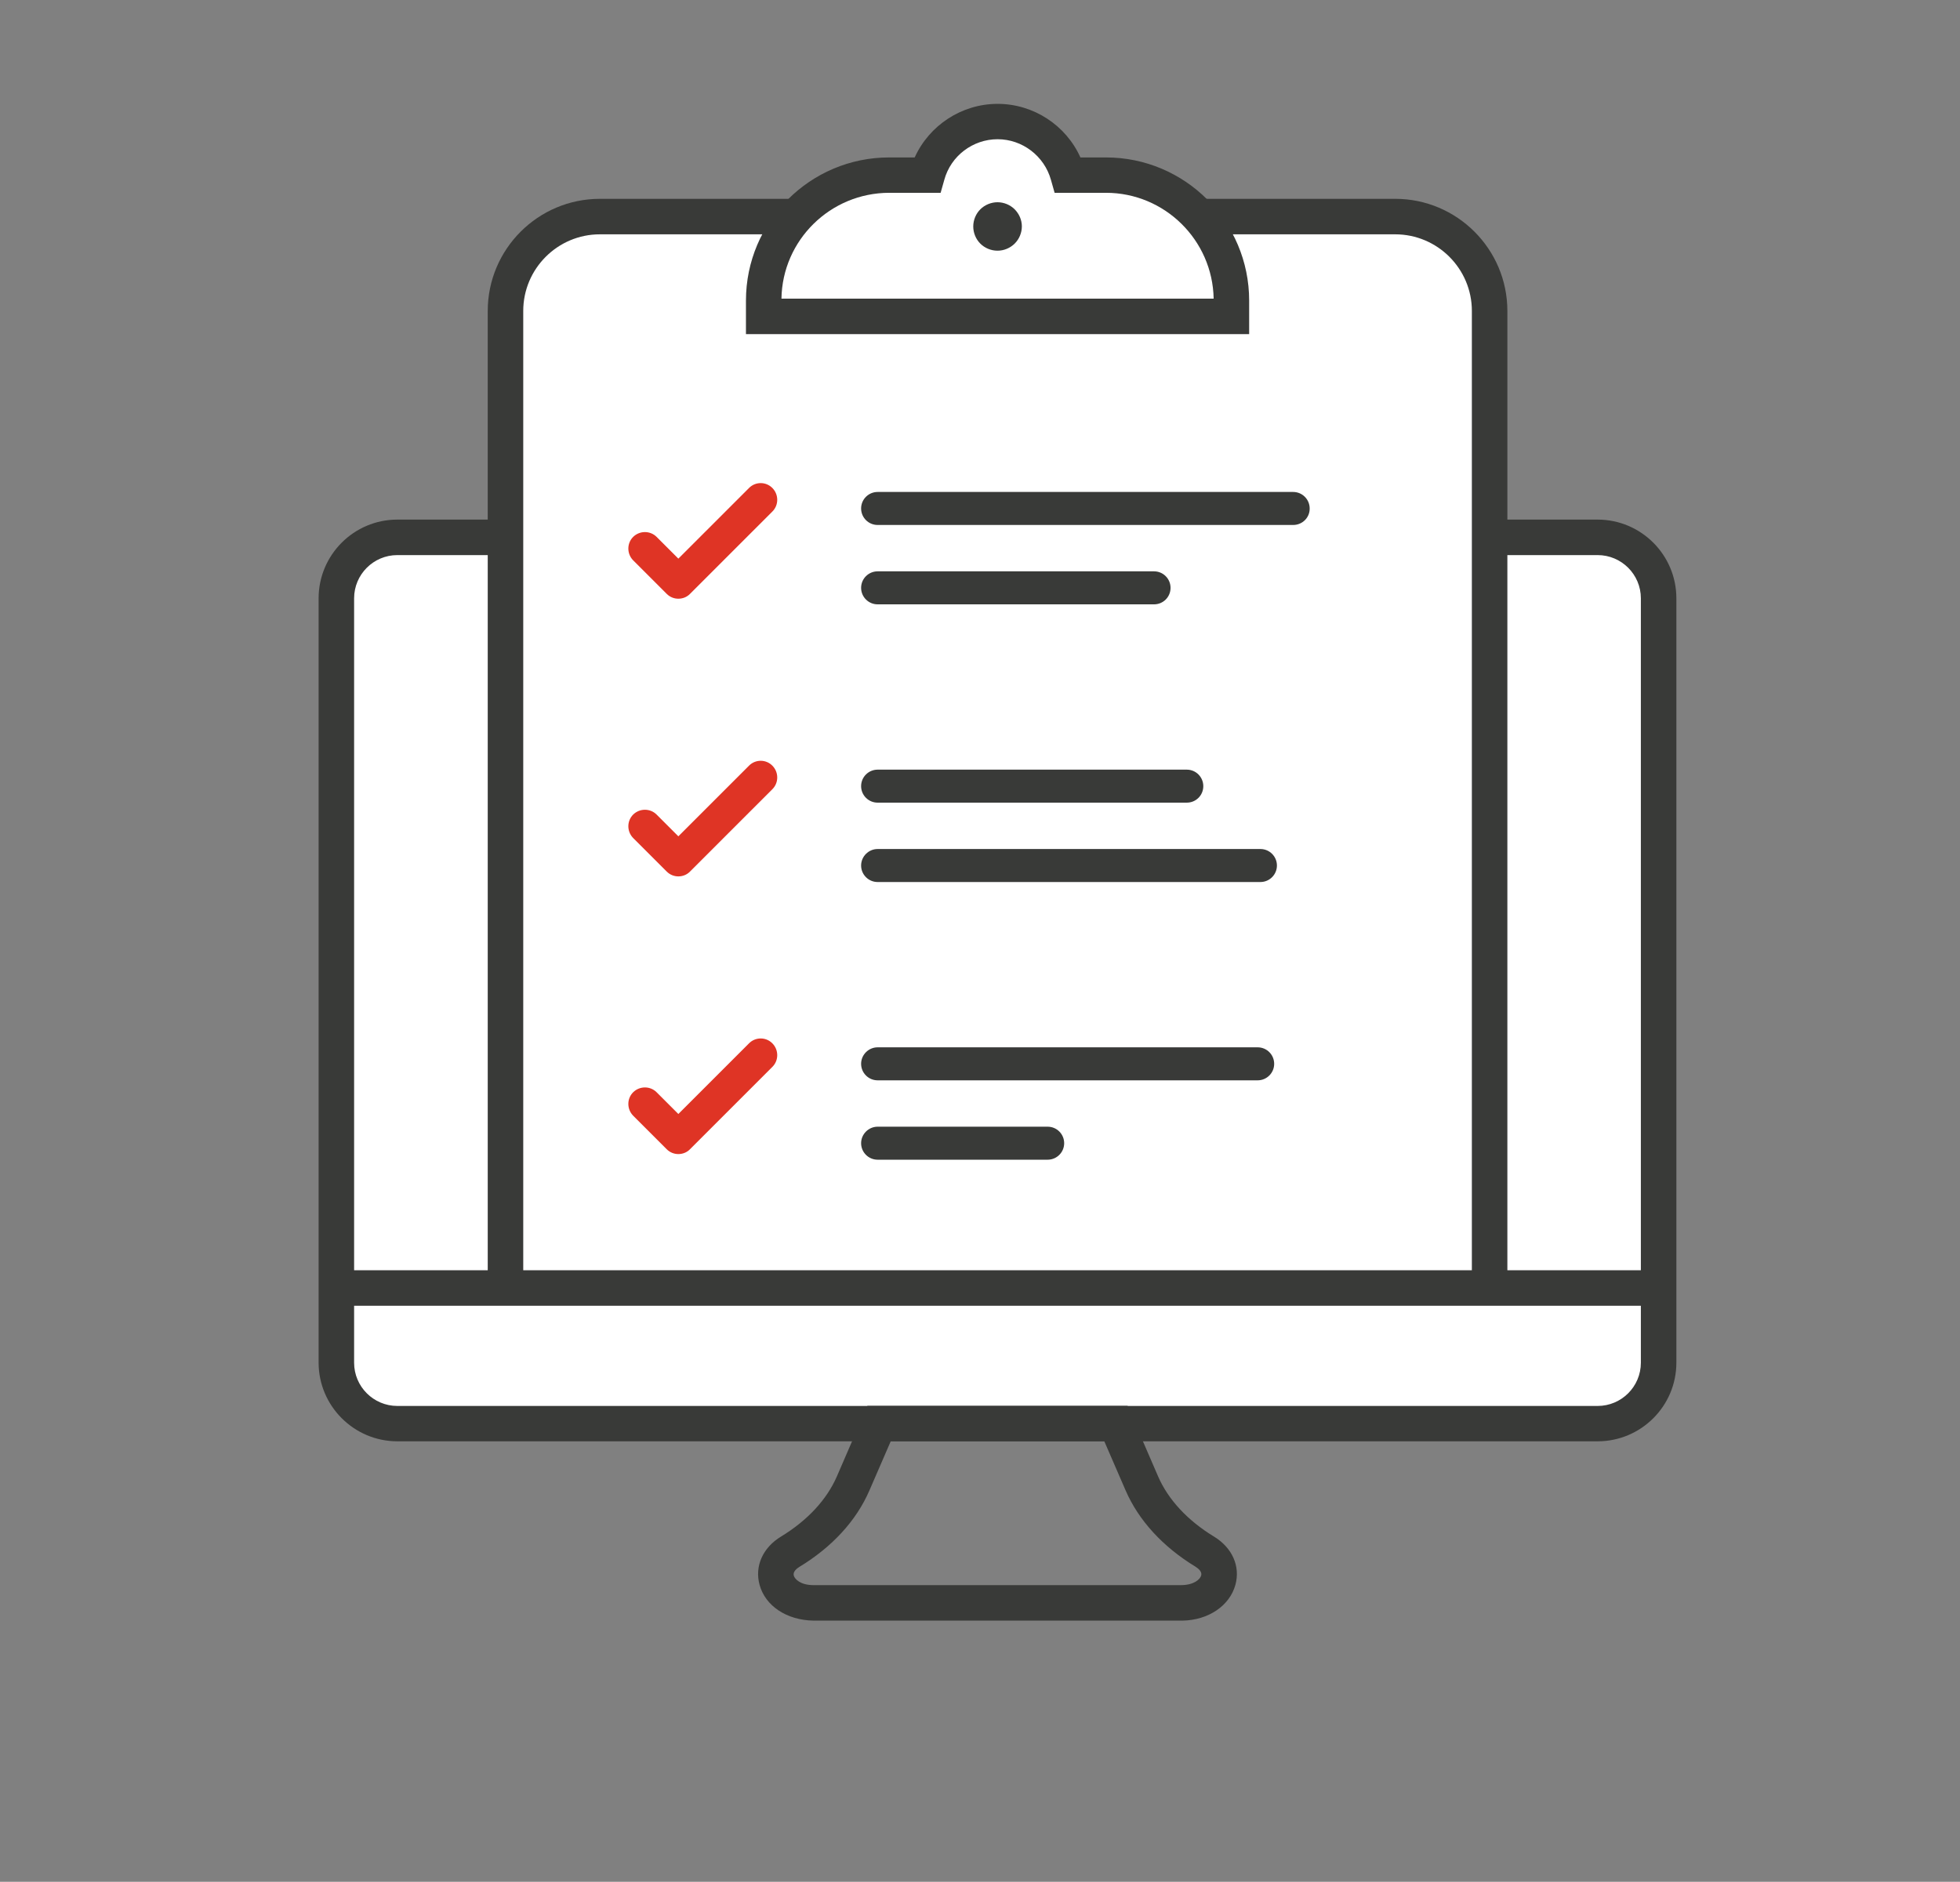
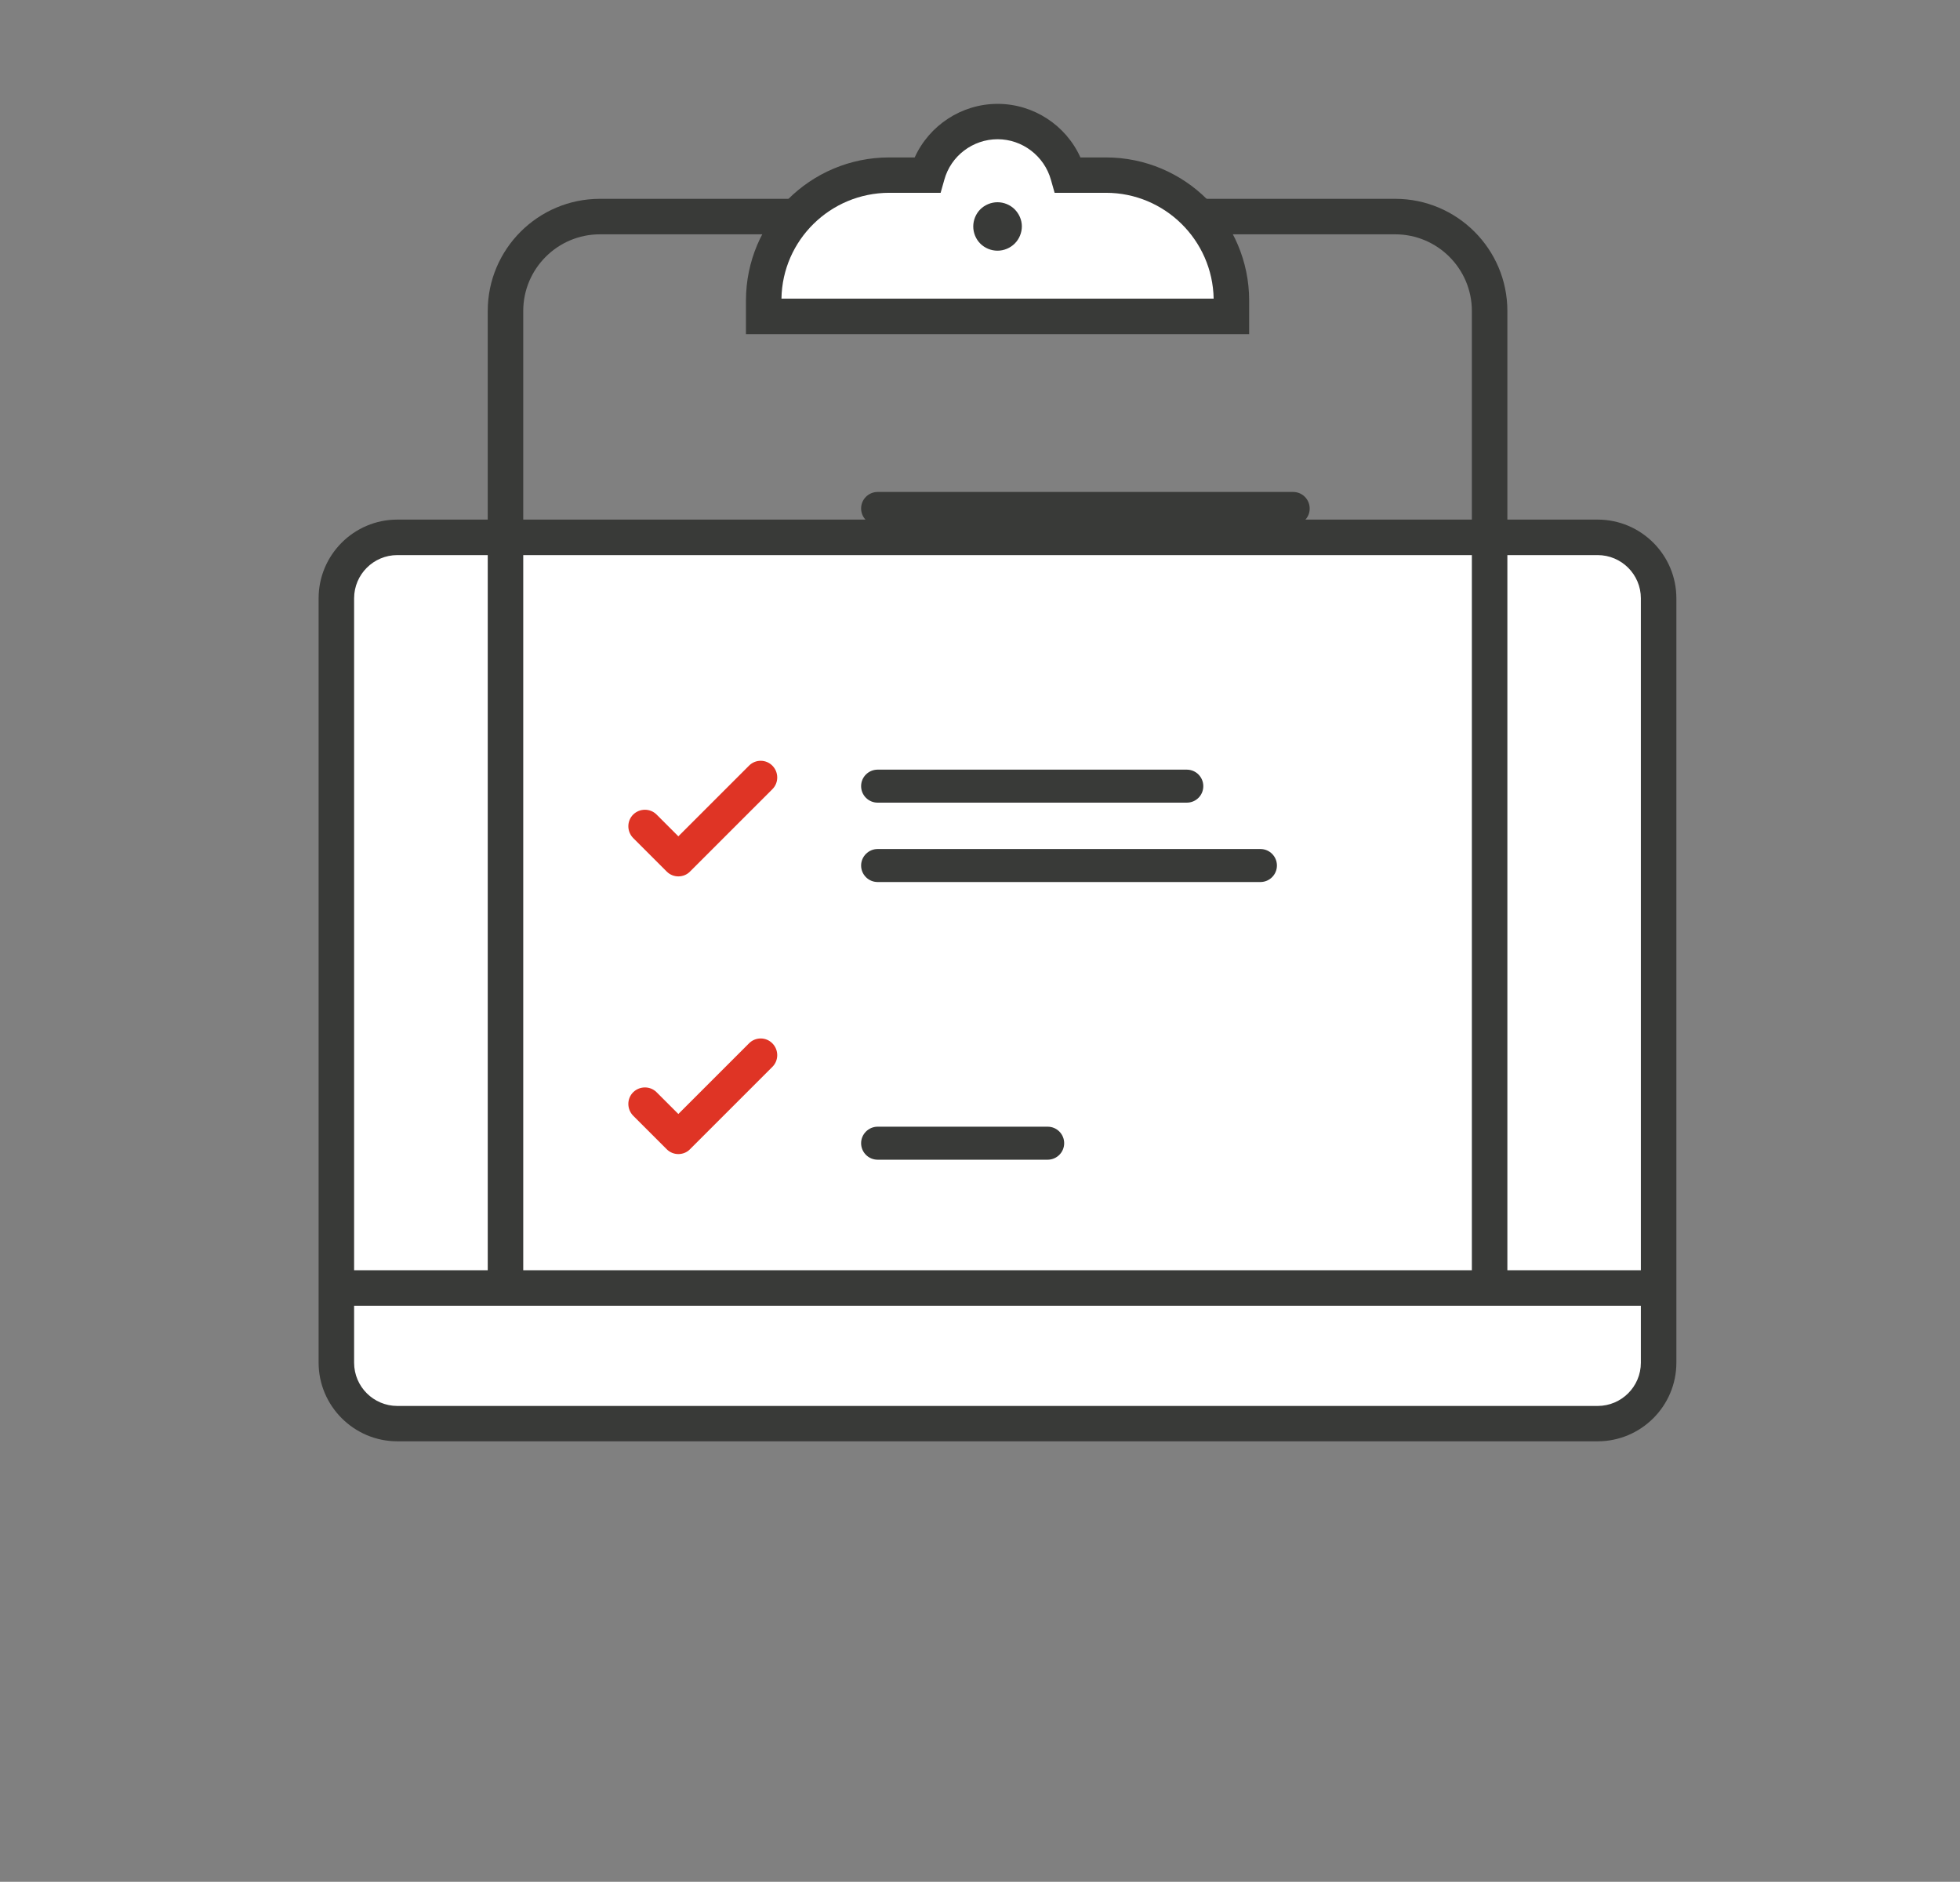
<svg xmlns="http://www.w3.org/2000/svg" id="Laag_1" x="0px" y="0px" viewBox="0 0 149.61 143.67" style="enable-background:new 0 0 149.61 143.67;" xml:space="preserve">
  <rect x="0" y="0" width="149.61" height="143.67" fill="#808080" stroke="none" />
  <style type="text/css"> .st0{fill:#DF3425;} .st1{fill:#BD2F1D;} .st2{fill:#393A38;} .st3{fill:none;stroke:#393A38;stroke-miterlimit:10;} .st4{fill:#FFFFFF;} .st5{fill:#393A38;stroke:#393A38;stroke-width:0.15;stroke-miterlimit:10;} .st6{fill:#FFFFFF;stroke:#393A38;stroke-miterlimit:10;} .st7{fill:#2B2A68;} .st8{fill:#9B8CC2;} .st9{fill:#9ED6E3;} .st10{fill:#FFFFFF;stroke:#393A38;stroke-linecap:round;stroke-linejoin:round;stroke-miterlimit:5;} .st11{fill:#393A38;stroke:#393A38;stroke-width:0.25;stroke-miterlimit:10;} .st12{fill:none;stroke:#DF3425;stroke-miterlimit:10;} .st13{fill:#DF3425;stroke:#DF3425;stroke-width:0.15;stroke-miterlimit:10;} .st14{fill:#FFFFFF;stroke:#DF3425;stroke-miterlimit:10;} .st15{fill:#DF3425;stroke:#393A38;stroke-miterlimit:10;} .st16{fill:#DF3425;stroke:#393A38;stroke-linecap:round;stroke-linejoin:round;stroke-miterlimit:5;} .st17{fill:none;stroke:#393A38;stroke-linecap:round;stroke-linejoin:round;stroke-miterlimit:5;} .st18{fill-rule:evenodd;clip-rule:evenodd;fill:#DF3123;} .st19{fill-rule:evenodd;clip-rule:evenodd;fill:none;stroke:#DF3123;stroke-miterlimit:10;} .st20{fill:#DF3123;} </style>
  <g>
    <path class="st4" d="M121.95,108.69H30.33c-2.57,0-4.65-2.08-4.65-4.65V45.68c0-2.57,2.08-4.65,4.65-4.65h91.62 c2.57,0,4.65,2.08,4.65,4.65v58.36C126.6,106.6,124.52,108.69,121.95,108.69z" />
    <path class="st2" d="M121.95,110.04H30.33c-3.31,0-6.01-2.7-6.01-6.01V45.68c0-3.31,2.69-6.01,6.01-6.01h91.62 c3.31,0,6.01,2.69,6.01,6.01v58.36C127.96,107.35,125.26,110.04,121.95,110.04z M30.33,42.38c-1.82,0-3.3,1.48-3.3,3.3v58.36 c0,1.82,1.48,3.3,3.3,3.3h91.62c1.82,0,3.3-1.48,3.3-3.3V45.68c0-1.82-1.48-3.3-3.3-3.3H30.33z" />
  </g>
-   <path class="st2" d="M79.84,123.73H62.11c-2.06-0.03-3.69-1.12-4.13-2.73c-0.39-1.42,0.24-2.84,1.64-3.69 c2.02-1.23,3.49-2.82,4.26-4.59l2.33-5.39h19.86l2.33,5.39c0.77,1.77,2.24,3.36,4.26,4.59c1.4,0.85,2.03,2.27,1.64,3.69 c-0.44,1.6-2.07,2.7-4.05,2.73L79.84,123.73z M67.99,110.04l-1.63,3.76c-0.99,2.29-2.83,4.3-5.33,5.82 c-0.2,0.12-0.52,0.37-0.44,0.67c0.08,0.29,0.53,0.72,1.47,0.73l28.11,0c0.98-0.01,1.44-0.45,1.52-0.74c0.08-0.3-0.24-0.54-0.44-0.67 l0,0c-2.5-1.52-4.34-3.54-5.33-5.82l-1.63-3.76H67.99z" />
  <g>
    <g>
-       <path class="st4" d="M113.7,98.97V23.74c0-3.98-3.23-7.21-7.21-7.21H91.76l-31.61,0H45.79c-3.98,0-7.21,3.23-7.21,7.21v75.23" />
      <path class="st2" d="M115.06,98.97h-2.71V23.74c0-3.23-2.63-5.85-5.85-5.85H45.79c-3.23,0-5.85,2.63-5.85,5.85v75.24h-2.71V23.74 c0-4.72,3.84-8.56,8.56-8.56h60.71c4.72,0,8.56,3.84,8.56,8.56V98.97z" />
    </g>
    <path class="st2" d="M98.71,40.08H66.99c-0.7,0-1.26-0.57-1.26-1.26c0-0.7,0.57-1.26,1.26-1.26h31.72c0.7,0,1.26,0.57,1.26,1.26 C99.98,39.52,99.41,40.08,98.71,40.08z" />
    <g>
      <path class="st4" d="M84.41,13.37h-2.89c-0.65-2.36-2.81-4.09-5.38-4.09c-2.57,0-4.73,1.73-5.38,4.09h-2.9 c-5.29,0-9.58,4.29-9.58,9.58v1.21h35.7v-1.21C93.99,17.66,89.7,13.37,84.41,13.37z" />
      <path class="st2" d="M95.34,25.51H56.94v-2.56c0-6.03,4.9-10.93,10.93-10.93h1.95c1.11-2.45,3.58-4.09,6.33-4.09 c2.75,0,5.22,1.64,6.32,4.09h1.95c6.03,0,10.93,4.9,10.93,10.93V25.51z M59.65,22.8h32.99c-0.08-4.47-3.74-8.08-8.22-8.08h-3.92 l-0.28-0.99c-0.51-1.82-2.18-3.1-4.07-3.1c-1.89,0-3.57,1.27-4.07,3.1l-0.28,0.99h-3.93C63.38,14.73,59.72,18.33,59.65,22.8z" />
    </g>
    <path class="st2" d="M76.14,19.14c-0.49,0-0.97-0.2-1.31-0.54c-0.35-0.35-0.54-0.83-0.54-1.31c0-0.49,0.2-0.97,0.54-1.31 s0.83-0.54,1.31-0.54c0.49,0,0.97,0.2,1.31,0.54S78,16.79,78,17.28c0,0.49-0.2,0.97-0.54,1.31C77.11,18.94,76.63,19.14,76.14,19.14 z" />
-     <path class="st2" d="M88.09,46.14h-21.1c-0.7,0-1.26-0.57-1.26-1.26c0-0.7,0.57-1.26,1.26-1.26h21.1c0.7,0,1.26,0.57,1.26,1.26 C89.35,45.58,88.79,46.14,88.09,46.14z" />
-     <path class="st0" d="M57.18,37.25l-5.4,5.4l-1.66-1.66c-0.49-0.49-1.29-0.49-1.79,0c-0.49,0.49-0.49,1.29,0,1.79l2.56,2.56 c0.25,0.25,0.57,0.37,0.89,0.37c0.32,0,0.65-0.12,0.89-0.37l6.29-6.29c0.49-0.49,0.49-1.29,0-1.79 C58.47,36.76,57.67,36.76,57.18,37.25z" />
    <path class="st2" d="M90.59,61.28h-23.6c-0.7,0-1.26-0.57-1.26-1.26c0-0.7,0.57-1.26,1.26-1.26h23.6c0.7,0,1.26,0.57,1.26,1.26 C91.85,60.72,91.29,61.28,90.59,61.28z" />
    <path class="st2" d="M96.21,67.34H66.99c-0.7,0-1.26-0.57-1.26-1.26s0.57-1.26,1.26-1.26h29.22c0.7,0,1.26,0.57,1.26,1.26 S96.91,67.34,96.21,67.34z" />
    <path class="st0" d="M57.18,58.45l-5.4,5.4l-1.66-1.66c-0.49-0.49-1.29-0.49-1.79,0c-0.49,0.49-0.49,1.29,0,1.79l2.56,2.56 c0.25,0.25,0.57,0.37,0.89,0.37c0.32,0,0.65-0.12,0.89-0.37l6.29-6.29c0.49-0.49,0.49-1.29,0-1.79 C58.47,57.96,57.67,57.96,57.18,58.45z" />
-     <path class="st2" d="M96,82.48H66.99c-0.7,0-1.26-0.57-1.26-1.26s0.57-1.26,1.26-1.26H96c0.7,0,1.26,0.57,1.26,1.26 S96.7,82.48,96,82.48z" />
    <path class="st2" d="M79.97,88.54H66.99c-0.7,0-1.26-0.57-1.26-1.26s0.57-1.26,1.26-1.26h12.98c0.7,0,1.26,0.57,1.26,1.26 S80.67,88.54,79.97,88.54z" />
    <path class="st0" d="M57.18,79.65l-5.4,5.4l-1.66-1.66c-0.49-0.49-1.29-0.49-1.79,0c-0.49,0.49-0.49,1.29,0,1.79l2.56,2.56 c0.25,0.25,0.57,0.37,0.89,0.37c0.32,0,0.65-0.12,0.89-0.37l6.29-6.29c0.49-0.49,0.49-1.29,0-1.79 C58.47,79.16,57.67,79.16,57.18,79.65z" />
  </g>
  <rect x="26.33" y="96.98" class="st2" width="99.62" height="2.71" />
</svg>